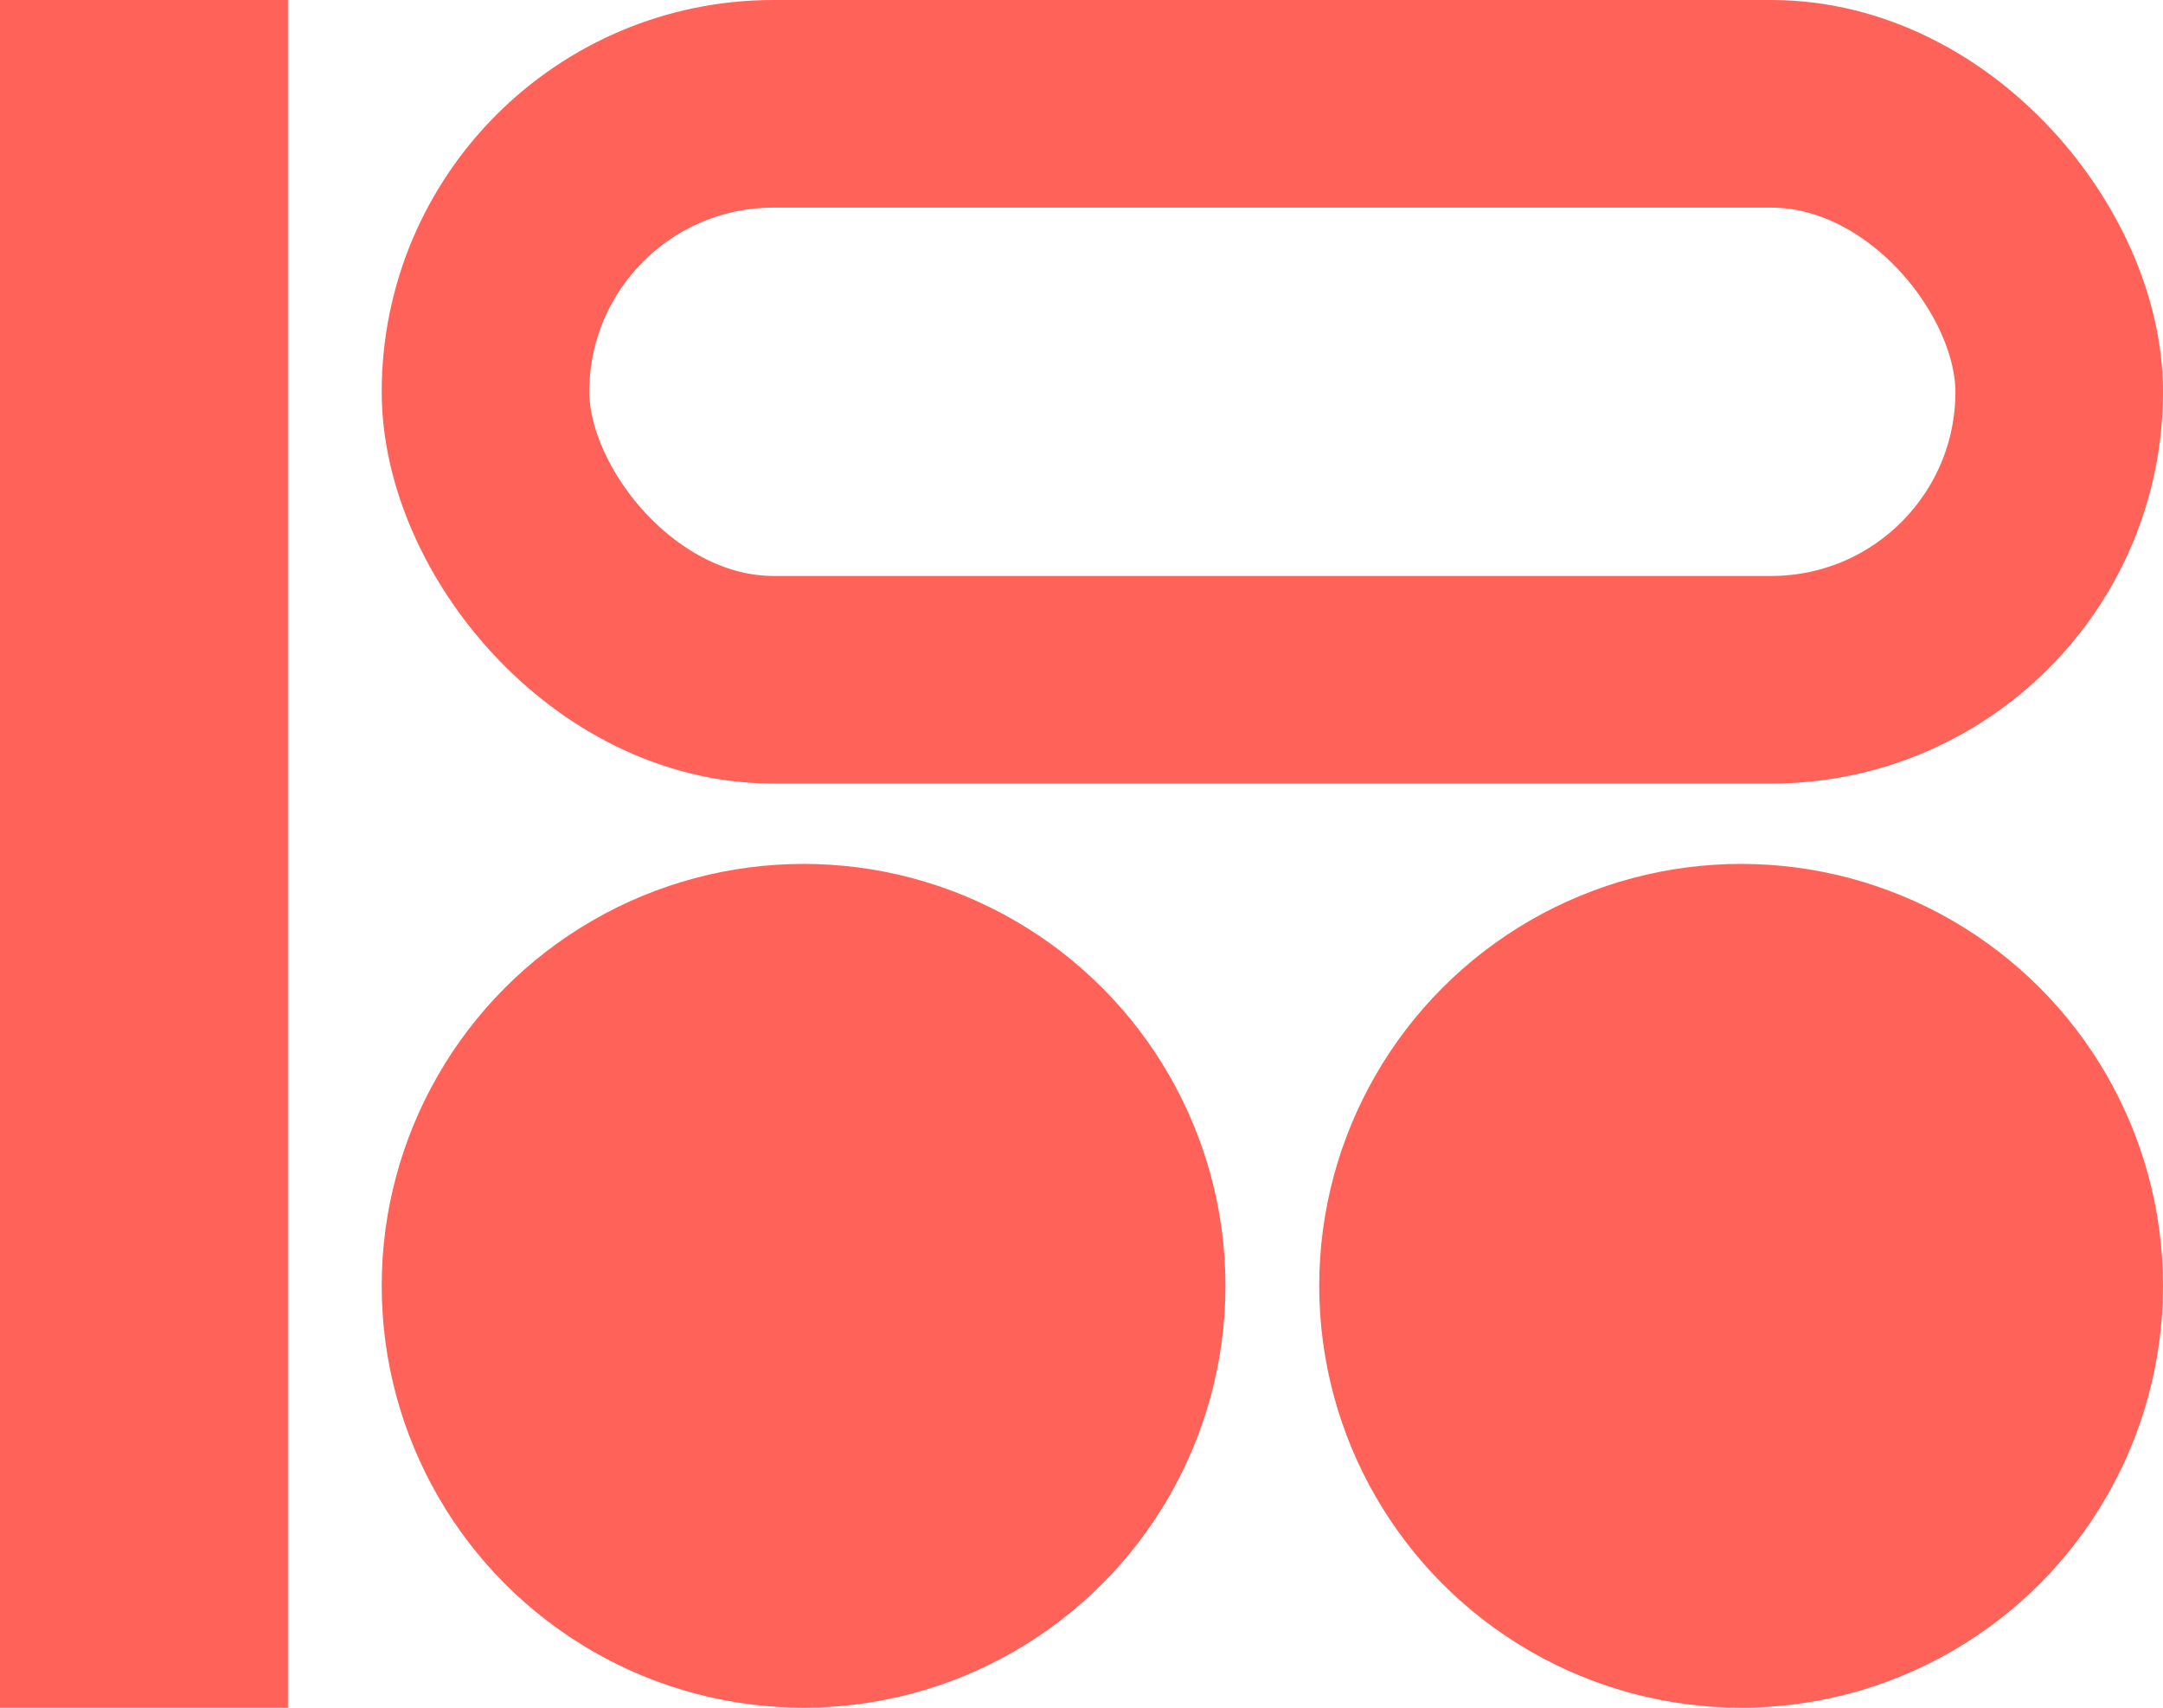
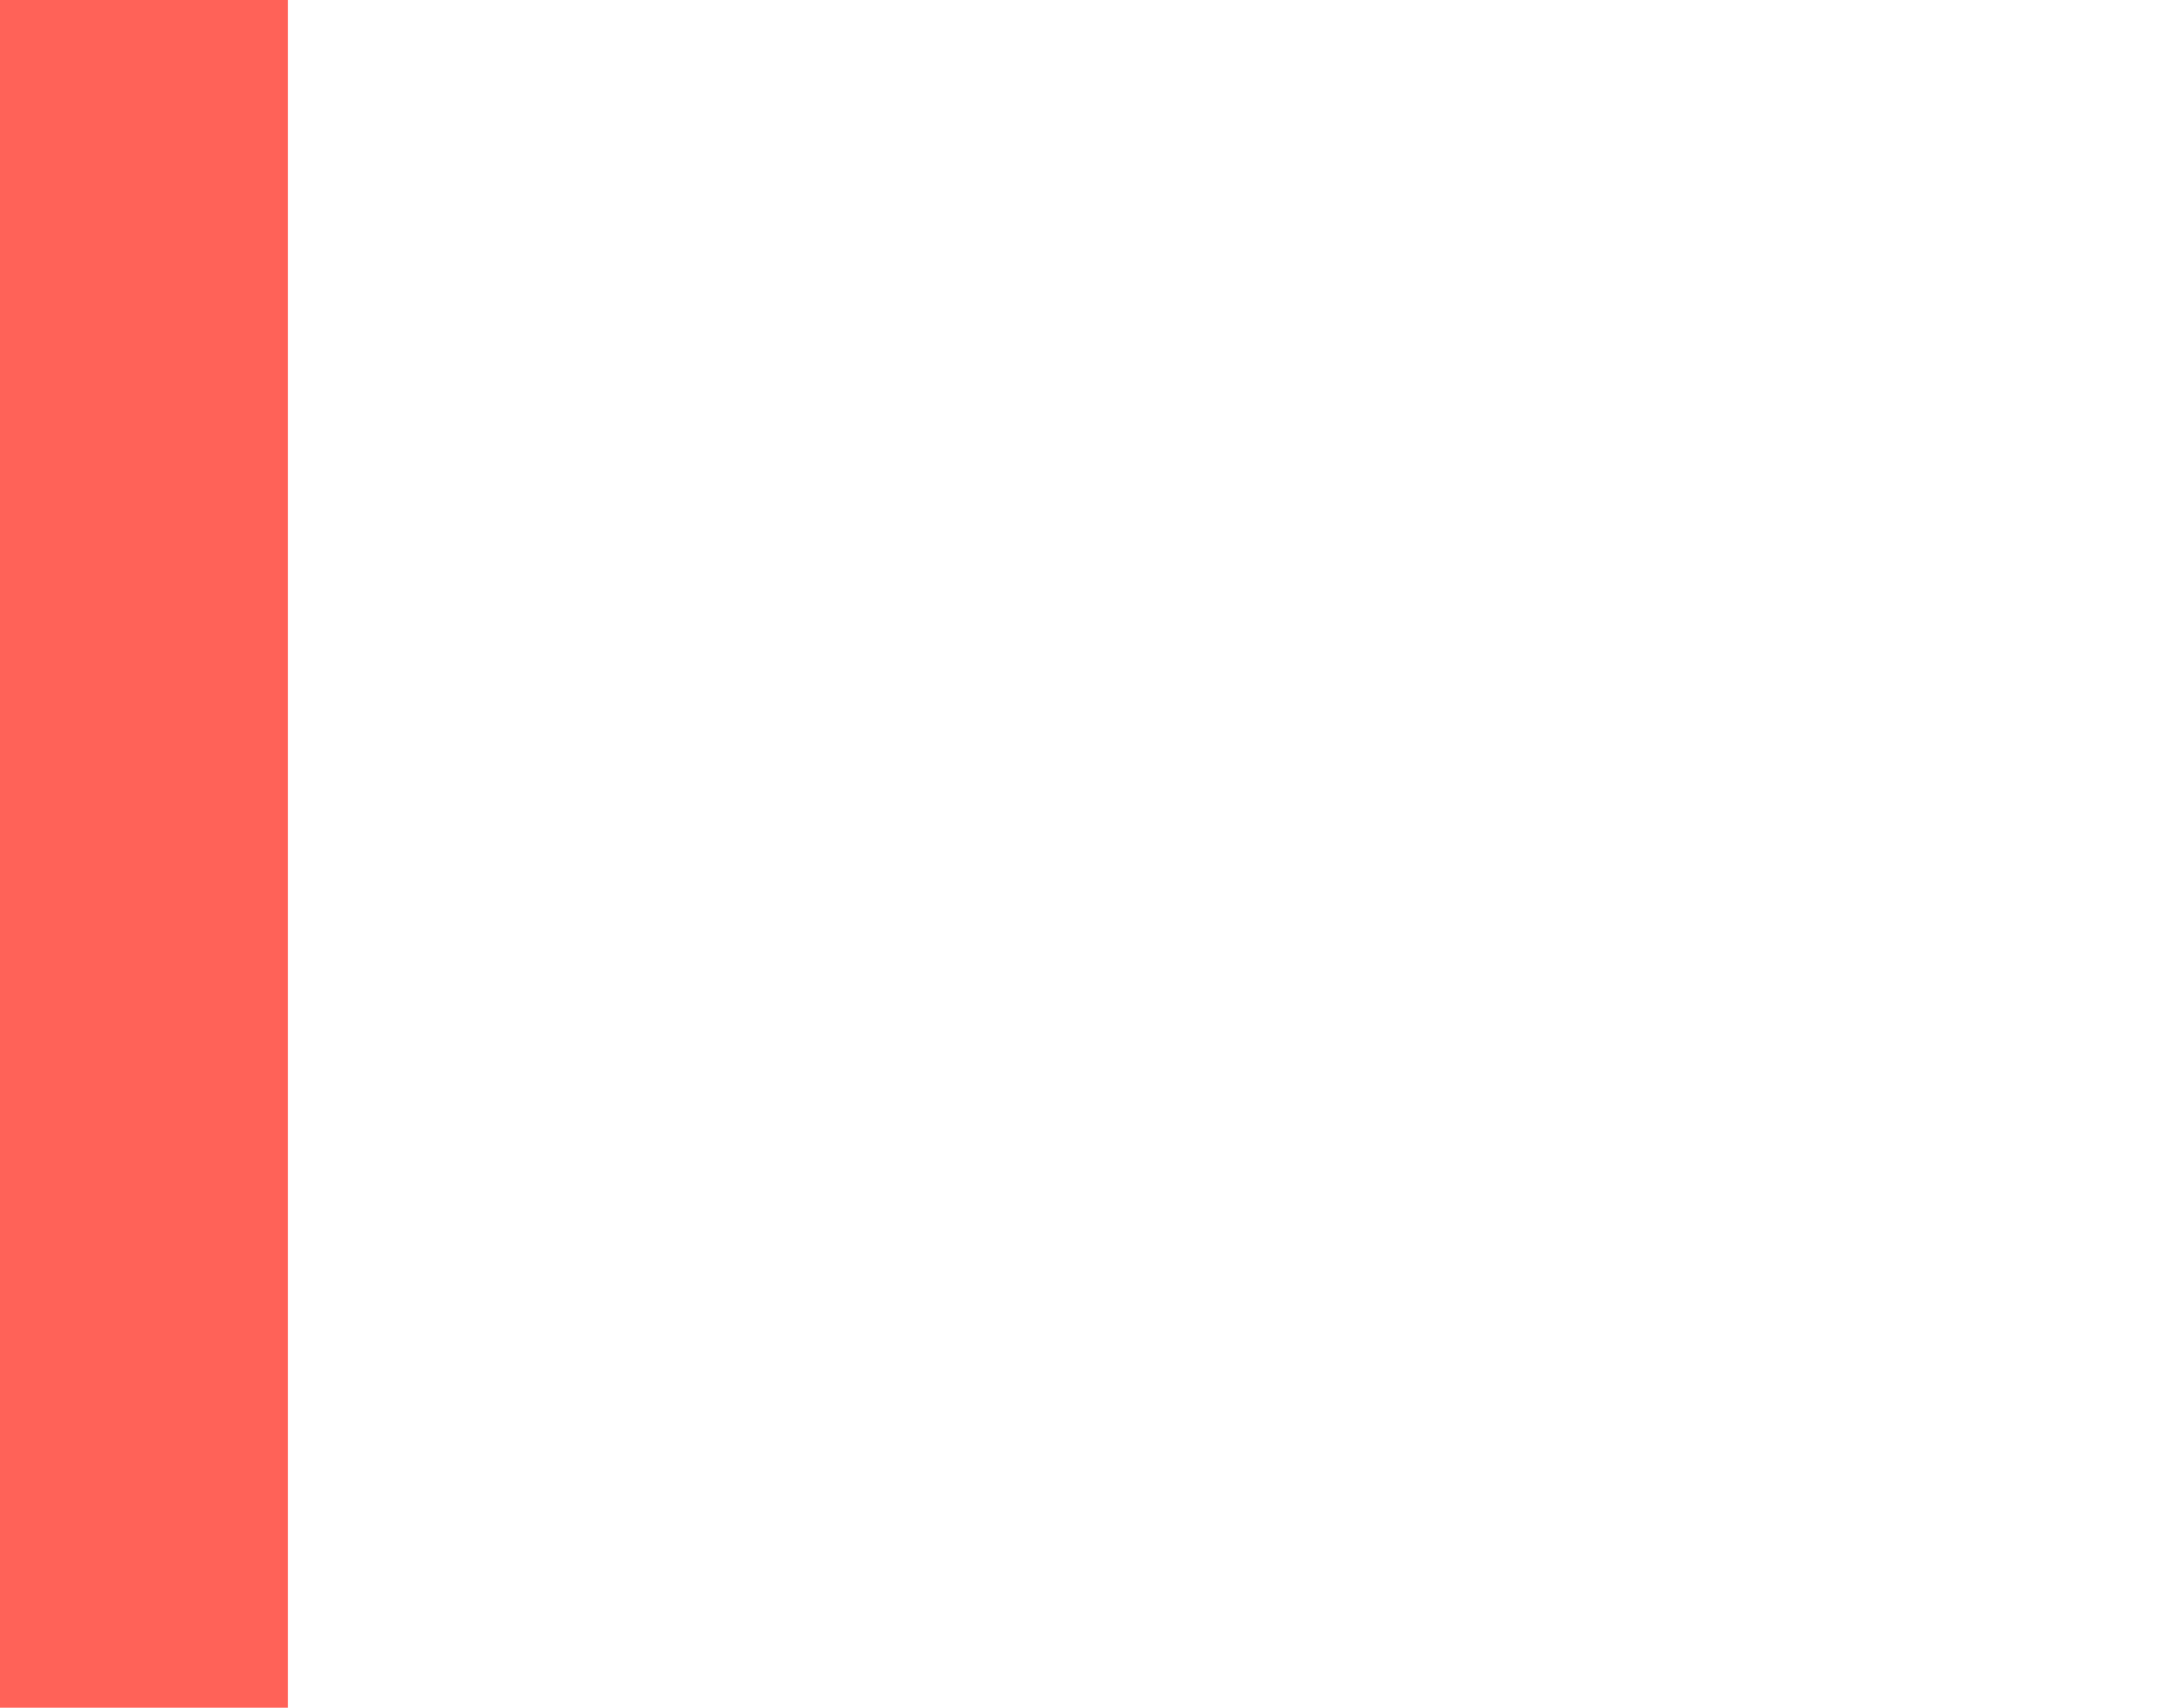
<svg xmlns="http://www.w3.org/2000/svg" width="323" height="255" viewBox="0 0 323 255" fill="none">
-   <rect x="307.5" y="101.5" width="235" height="86" rx="43" transform="rotate(180 307.5 101.5)" stroke="#FF6258" stroke-width="31" />
  <rect width="43" height="255" fill="#FF6258" />
-   <circle cx="120" cy="192" r="63" fill="#FF6258" />
-   <circle cx="260" cy="192" r="63" fill="#FF6258" />
</svg>